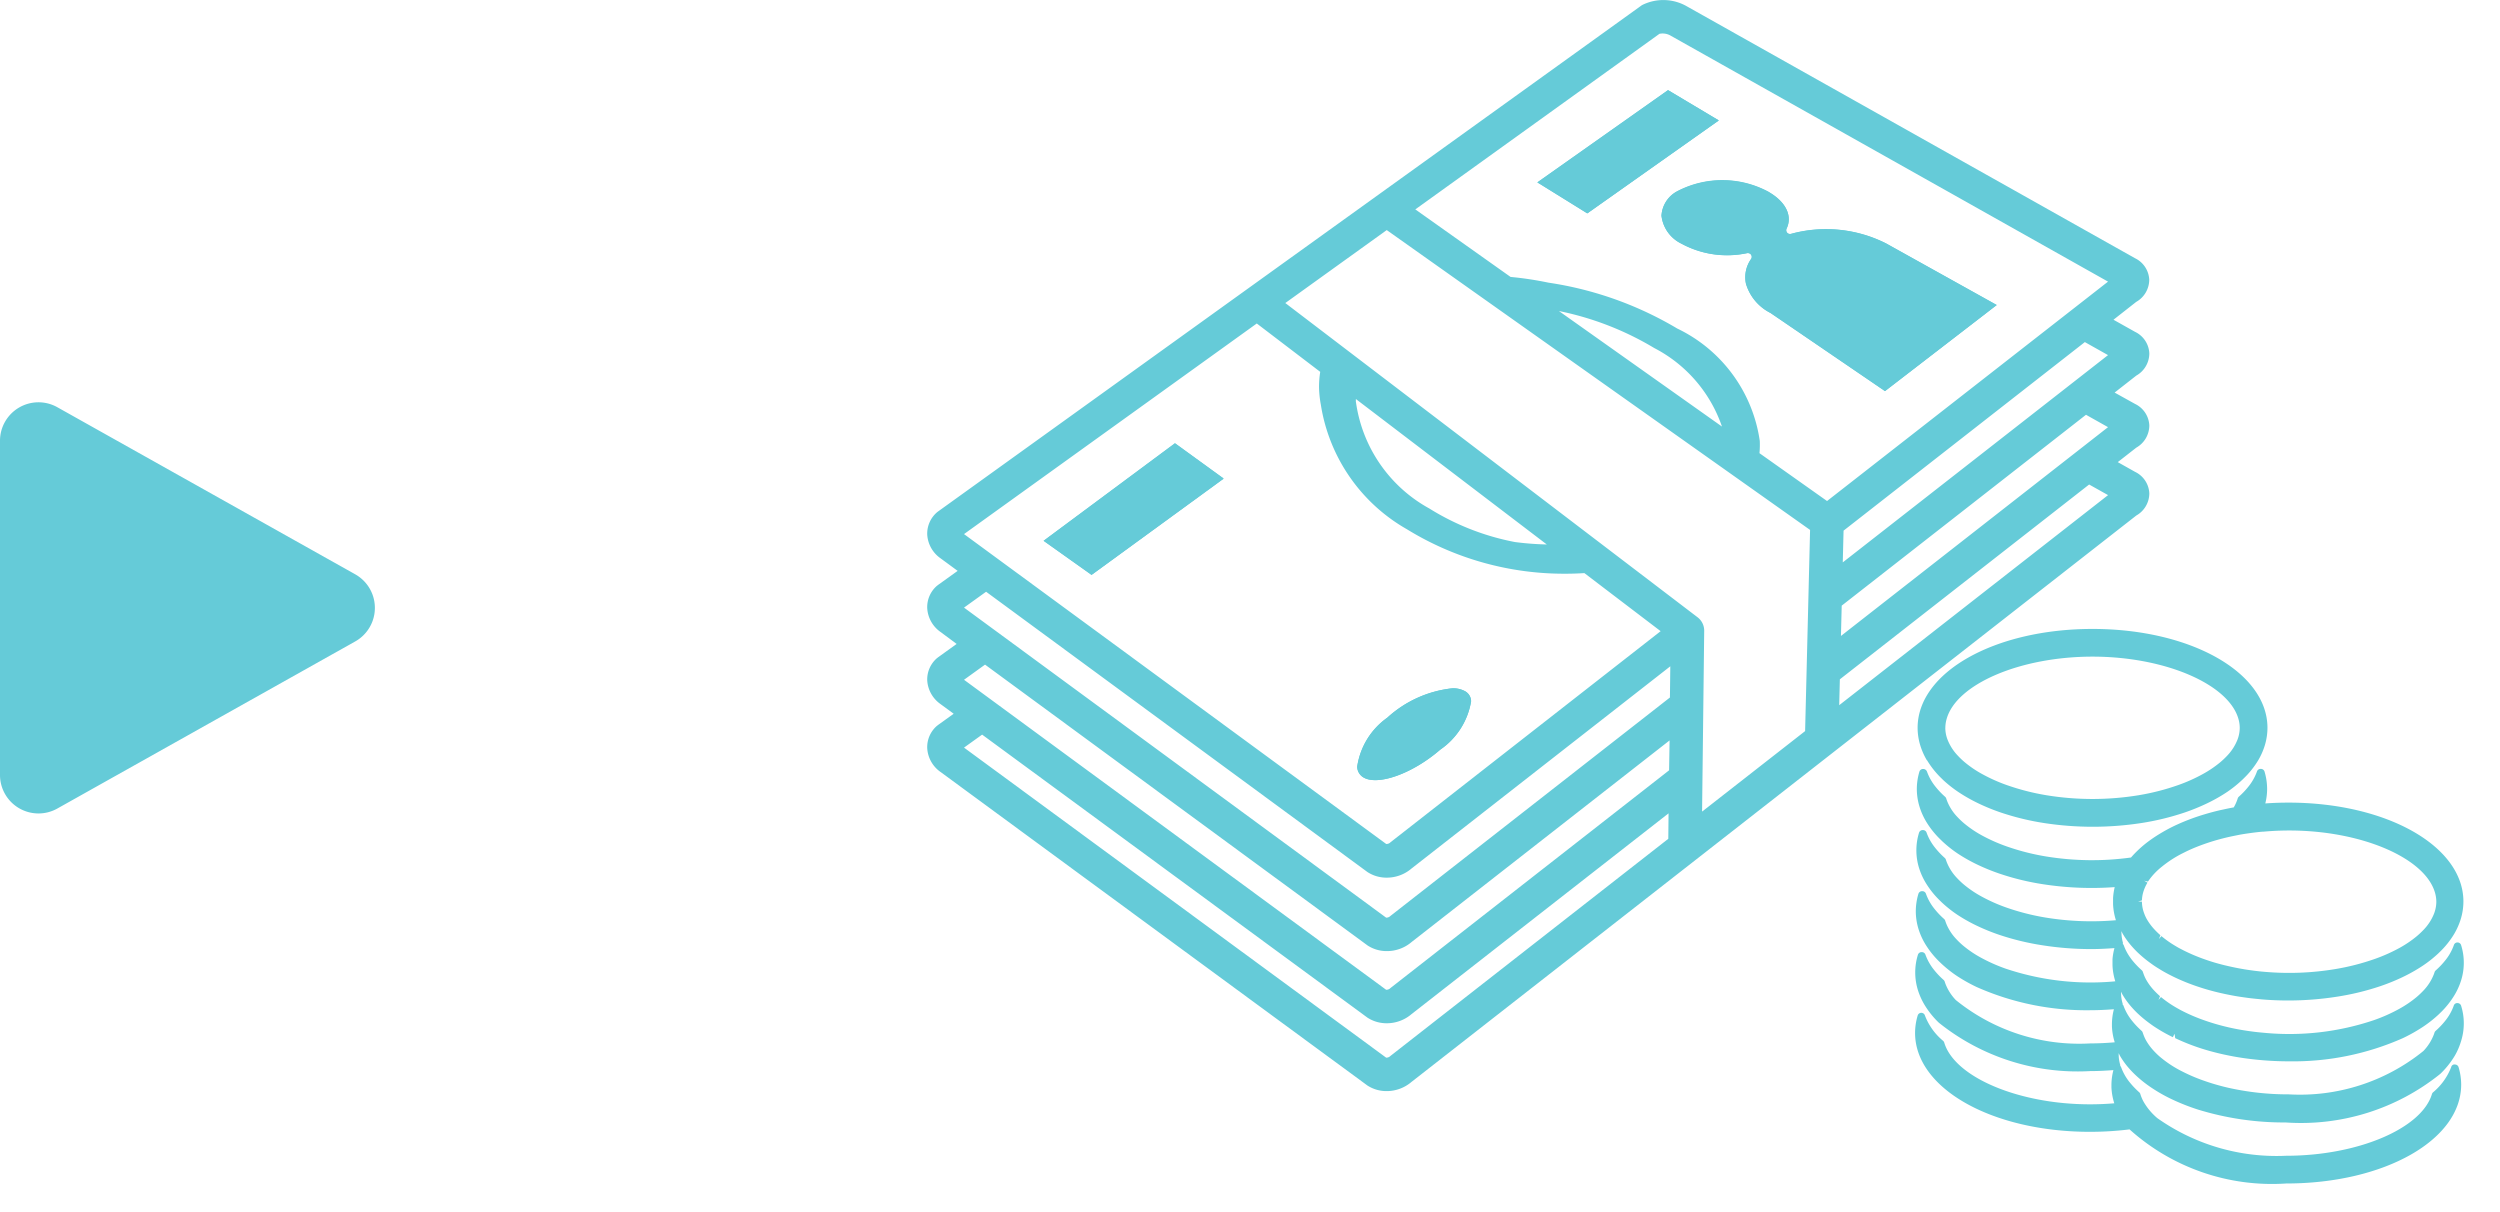
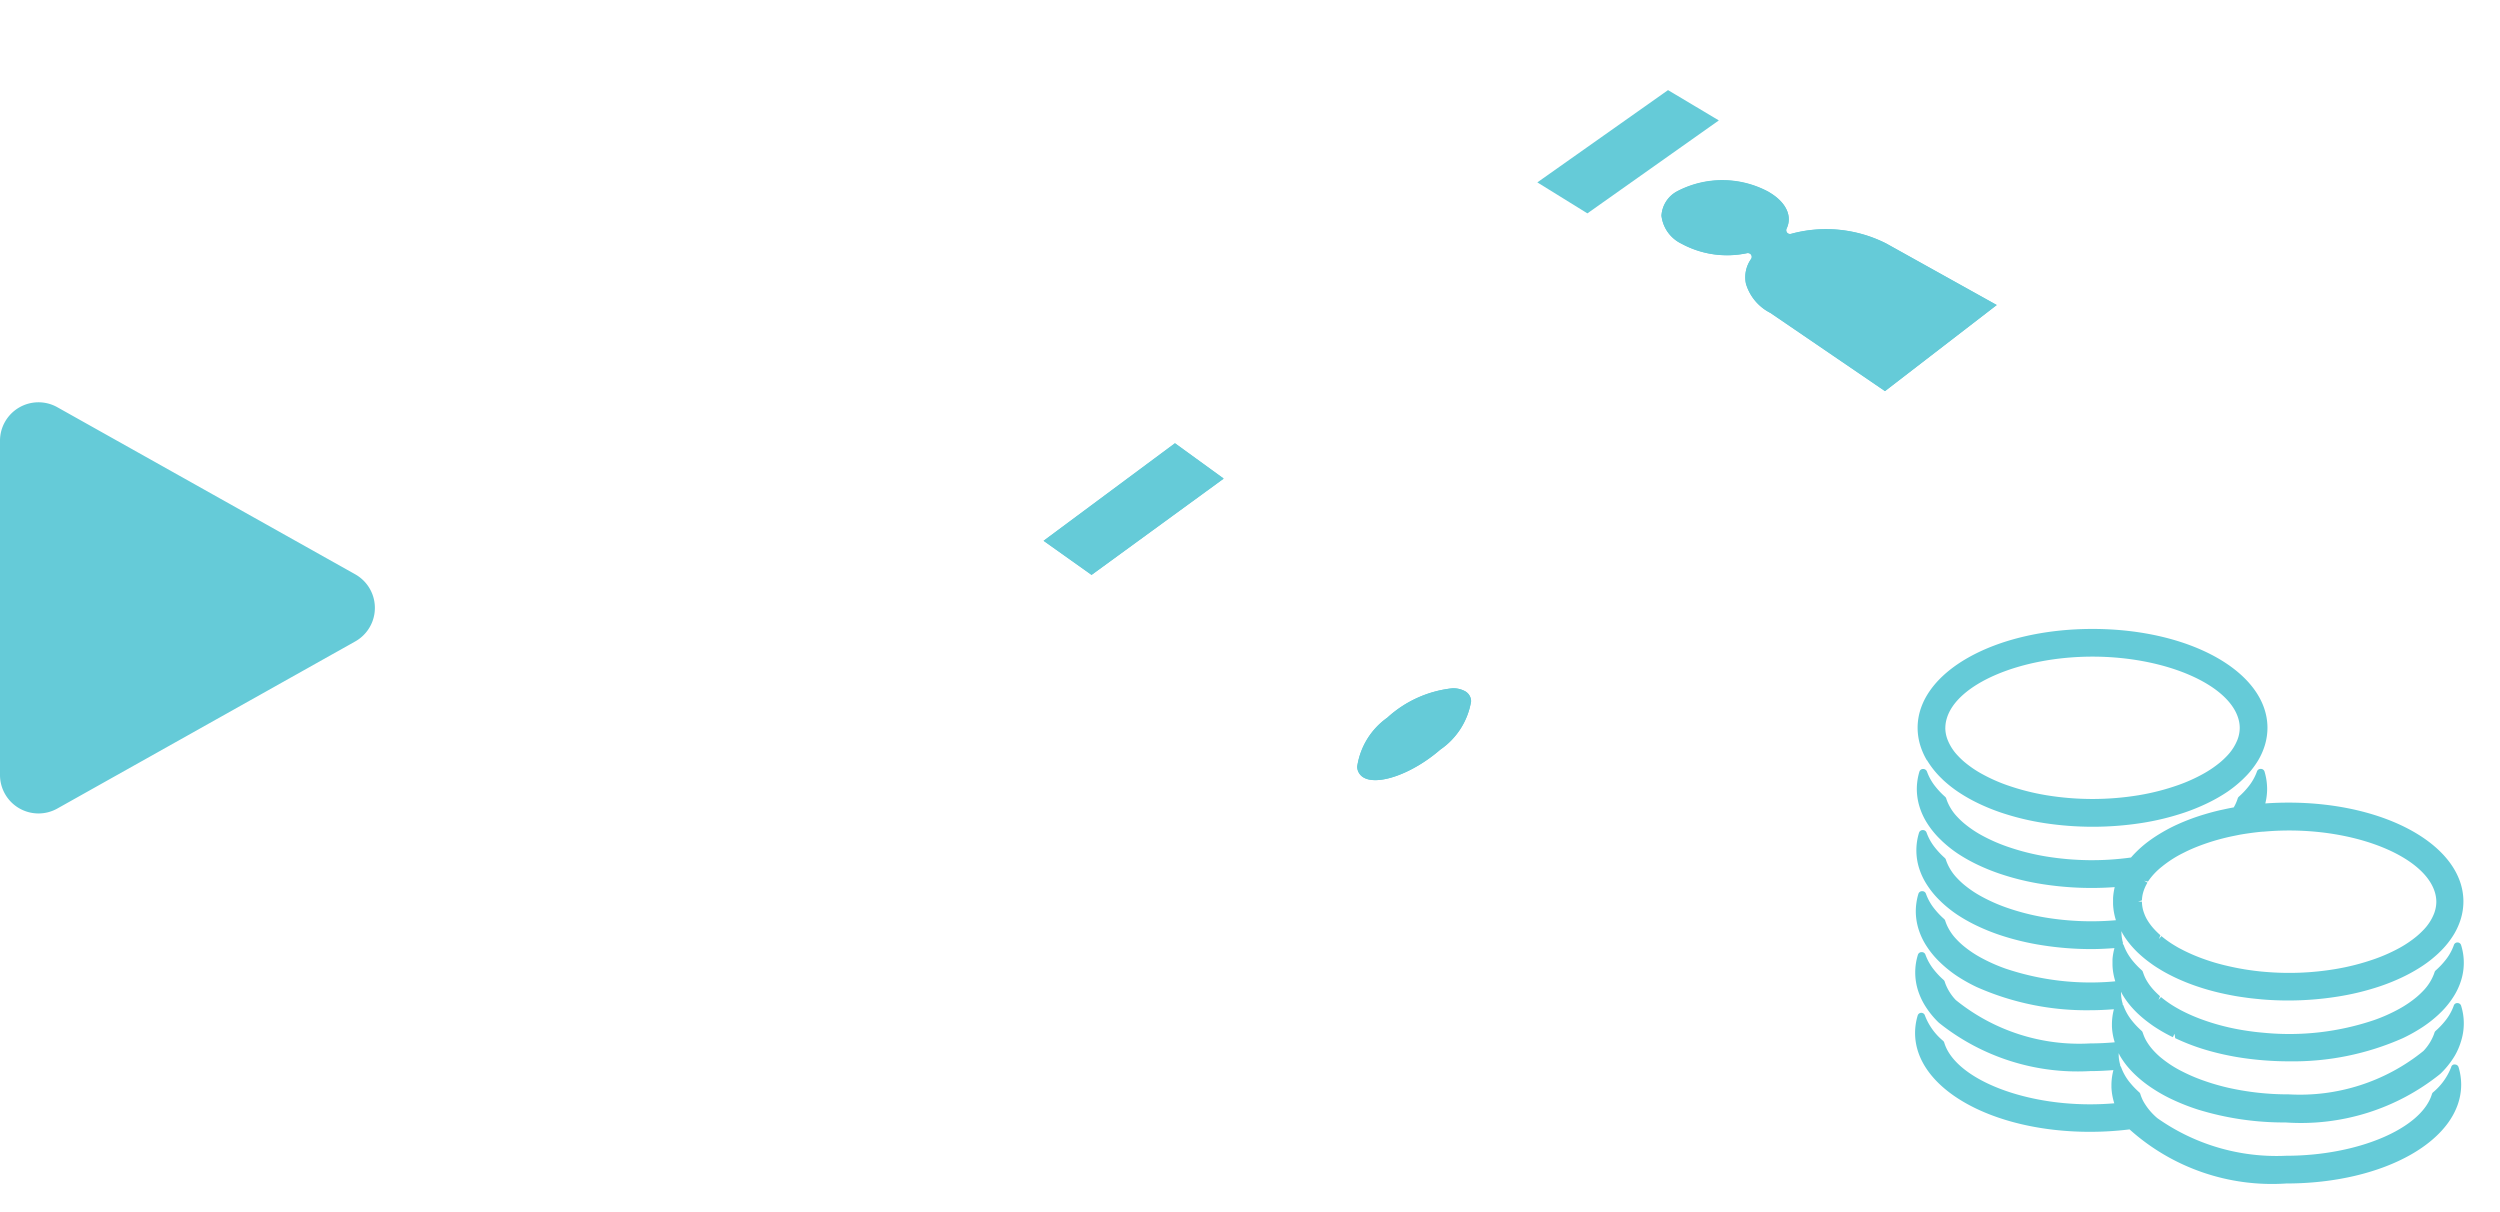
<svg xmlns="http://www.w3.org/2000/svg" width="66" height="32" viewBox="0 0 66 32">
  <defs>
    <clipPath id="clip-path">
      <rect id="長方形_656" data-name="長方形 656" width="9.897" height="10.859" transform="translate(0 0)" fill="#65cbd8" />
    </clipPath>
    <clipPath id="clip-path-2">
      <rect id="長方形_650" data-name="長方形 650" width="40.57" height="31.235" fill="#65cbd8" />
    </clipPath>
  </defs>
  <g id="icon_life-money" transform="translate(-10868 264)">
    <rect id="長方形_1147" data-name="長方形 1147" width="66" height="32" transform="translate(10868 -264)" fill="none" />
    <g id="グループ_971" data-name="グループ 971" transform="translate(-117.5 1.263)">
      <g id="グループ_964" data-name="グループ 964" transform="translate(10985.5 -254.645)">
        <g id="グループ_498" data-name="グループ 498" transform="translate(0 0)" clip-path="url(#clip-path)">
          <path id="パス_1860" data-name="パス 1860" d="M9.378,6.315,1.512,10.727A1.016,1.016,0,0,1,0,9.841V1.016A1.016,1.016,0,0,1,1.512.131L9.378,4.543a1.016,1.016,0,0,1,0,1.772" transform="translate(0 0.001)" fill="#65cbd8" />
        </g>
      </g>
      <g id="グループ_962" data-name="グループ 962" transform="translate(11009.979 -265.263)">
        <g id="グループ_491" data-name="グループ 491" transform="translate(0 0)" clip-path="url(#clip-path-2)">
-           <path id="パス_1814" data-name="パス 1814" d="M32.263,9.328a.663.663,0,0,0-.376-.567l-.57-.32.6-.471a.677.677,0,0,0,.344-.586.663.663,0,0,0-.376-.567L20.059.17A1.249,1.249,0,0,0,18.88.13a.358.358,0,0,0-.037.024L.29,13.5c-.012.008-.023.018-.036.028A.743.743,0,0,0,0,14.117a.824.824,0,0,0,.351.622l.452.332-.514.369-.036.028A.744.744,0,0,0,0,16.062a.825.825,0,0,0,.351.622L.776,17l-.486.35-.036.028A.743.743,0,0,0,0,17.966a.825.825,0,0,0,.351.622l.347.255-.409.294-.036.028A.743.743,0,0,0,0,19.758a.824.824,0,0,0,.351.622l11.269,8.277a.92.92,0,0,0,.509.148,1.006,1.006,0,0,0,.655-.242L31.919,13.61a.676.676,0,0,0,.344-.586.663.663,0,0,0-.376-.567l-.457-.257.489-.382a.677.677,0,0,0,.344-.587.663.663,0,0,0-.376-.567l-.54-.3.572-.448a.676.676,0,0,0,.344-.586M8.7,8.54l1.675,1.277a2.473,2.473,0,0,0-.031.434,2.756,2.756,0,0,0,.047.431,4.6,4.6,0,0,0,2.272,3.29,7.914,7.914,0,0,0,4.209,1.174c.16,0,.319-.006.477-.016l2.013,1.533-7.127,5.569-.026.022a.152.152,0,0,1-.092.027L.971,14.1Zm2.616,2.045c0-.017,0-.034,0-.051l5.04,3.84a7.74,7.74,0,0,1-.84-.064,6.619,6.619,0,0,1-2.261-.886,3.8,3.8,0,0,1-1.941-2.84m8.25,11.56-7.331,5.729-.026.022a.149.149,0,0,1-.092.027L.971,19.737l.478-.343,10.173,7.472a.922.922,0,0,0,.509.148,1,1,0,0,0,.655-.242l6.785-5.3Zm.021-1.808-7.352,5.745-.026.022a.159.159,0,0,1-.092.027L.971,17.946l.555-.4,10.1,7.415a.92.92,0,0,0,.509.148,1,1,0,0,0,.655-.242l6.808-5.32Zm.022-1.922-7.374,5.763-.026.022a.156.156,0,0,1-.092.027L.971,16.041l.583-.419,10.068,7.4a.918.918,0,0,0,.509.148,1,1,0,0,0,.655-.242l6.831-5.338Zm3.569.887-2.72,2.125.056-4.772a.444.444,0,0,0-.174-.357L9.453,8l2.678-1.926,11.176,7.916Zm-6.5-11.09a7.968,7.968,0,0,1,2.517.977,3.673,3.673,0,0,1,1.788,2.073Zm7.4,10.406.017-.683,6.581-5.143.5.28Zm.046-1.828.02-.8,6.449-5.039.582.327Zm.048-1.942.021-.838,6.37-4.978.612.344Zm-.415-1.62-1.784-1.263a2.39,2.39,0,0,0,.008-.324A3.906,3.906,0,0,0,19.8,8.673a9.328,9.328,0,0,0-3.4-1.211,9.019,9.019,0,0,0-1-.151L12.885,5.528,19.33.893a.42.42,0,0,1,.285.042l11.558,6.5Z" transform="translate(0 0)" fill="#65cbd8" />
          <path id="パス_1815" data-name="パス 1815" d="M49.108,12.99a.94.94,0,0,0,.527.739,2.525,2.525,0,0,0,1.738.249l.02,0a.1.1,0,0,1,.082.154.83.83,0,0,0-.136.659,1.272,1.272,0,0,0,.644.766l3.025,2.064,2.95-2.272-2.919-1.625a3.513,3.513,0,0,0-2.513-.252.1.1,0,0,1-.116-.138c.16-.334-.016-.7-.459-.961a2.572,2.572,0,0,0-2.424-.026.779.779,0,0,0-.419.647" transform="translate(-29.724 -7.295)" fill="#65cbd8" />
          <path id="パス_1816" data-name="パス 1816" d="M51.951,12.37c.444.259.62.627.459.961a.1.1,0,0,0,.116.138,3.513,3.513,0,0,1,2.513.253l2.92,1.625-2.95,2.272-3.025-2.064a1.272,1.272,0,0,1-.644-.766.829.829,0,0,1,.136-.659.1.1,0,0,0-.082-.154l-.02,0a2.524,2.524,0,0,1-1.738-.249.939.939,0,0,1-.528-.739.779.779,0,0,1,.419-.647,2.572,2.572,0,0,1,2.424.026" transform="translate(-29.724 -7.296)" fill="#65cbd8" />
          <path id="パス_1817" data-name="パス 1817" d="M7.784,32.226l1.266.9,3.487-2.54-1.285-.932Z" transform="translate(-4.712 -17.947)" fill="#65cbd8" />
          <path id="パス_1818" data-name="パス 1818" d="M9.05,33.122l-1.266-.9,3.468-2.576,1.285.932Z" transform="translate(-4.712 -17.947)" fill="#65cbd8" />
          <path id="パス_1819" data-name="パス 1819" d="M40.8,8.464l1.321.818,3.47-2.454-1.341-.8Z" transform="translate(-24.693 -3.649)" fill="#65cbd8" />
-           <path id="パス_1820" data-name="パス 1820" d="M42.116,9.282,40.8,8.464l3.45-2.435,1.34.8Z" transform="translate(-24.693 -3.649)" fill="#65cbd8" />
          <path id="パス_1821" data-name="パス 1821" d="M31.764,46.376a.31.31,0,0,0-.146-.256.649.649,0,0,0-.351-.085,3.027,3.027,0,0,0-1.717.777,1.927,1.927,0,0,0-.793,1.292.335.335,0,0,0,.15.274c.373.247,1.308-.085,2.043-.723a1.933,1.933,0,0,0,.815-1.278" transform="translate(-17.406 -27.864)" fill="#65cbd8" />
          <path id="パス_1822" data-name="パス 1822" d="M28.907,48.379a.336.336,0,0,1-.15-.274,1.927,1.927,0,0,1,.794-1.292,3.024,3.024,0,0,1,1.716-.776.647.647,0,0,1,.351.084h0a.308.308,0,0,1,.146.256,1.93,1.93,0,0,1-.815,1.278c-.734.639-1.67.97-2.043.724" transform="translate(-17.406 -27.865)" fill="#65cbd8" />
          <path id="パス_1823" data-name="パス 1823" d="M66.5,45.532a2.367,2.367,0,0,0,.392.488l.028.028a3.257,3.257,0,0,0,.405.321,4.329,4.329,0,0,0,.543.307,5.384,5.384,0,0,0,.584.237,6.867,6.867,0,0,0,1.142.277,8.442,8.442,0,0,0,2.559,0,6.857,6.857,0,0,0,1.142-.277,5.467,5.467,0,0,0,.584-.237,4.278,4.278,0,0,0,.543-.307,3.168,3.168,0,0,0,.4-.321l.039-.038a2.326,2.326,0,0,0,.382-.478,1.82,1.82,0,0,0,.172-.387,1.606,1.606,0,0,0,.072-.469c0-1.464-2.028-2.611-4.618-2.611s-4.618,1.147-4.618,2.611a1.6,1.6,0,0,0,.072.469,1.82,1.82,0,0,0,.172.387m.488-.856a.856.856,0,0,1,.032-.227c.251-.927,1.944-1.653,3.854-1.653s3.6.726,3.854,1.653a.863.863,0,0,1,.032.227.887.887,0,0,1-.059.311,1.306,1.306,0,0,1-.272.424,2.1,2.1,0,0,1-.184.174,2.909,2.909,0,0,1-.459.311,4.356,4.356,0,0,1-.656.293,6.189,6.189,0,0,1-1.039.266,7.528,7.528,0,0,1-2.436,0,6.184,6.184,0,0,1-1.039-.266,4.373,4.373,0,0,1-.656-.293,2.872,2.872,0,0,1-.459-.311,1.983,1.983,0,0,1-.183-.174,1.3,1.3,0,0,1-.272-.424.881.881,0,0,1-.059-.311" transform="translate(-40.105 -25.461)" fill="#65cbd8" />
          <path id="パス_1824" data-name="パス 1824" d="M73.051,58.527a5.556,5.556,0,0,0,.7.276,6.681,6.681,0,0,0,.746.189c.061.012.122.024.184.034.176.03.367.055.565.074.272.026.543.039.808.039a7.139,7.139,0,0,0,3.006-.611,4.335,4.335,0,0,0,.543-.307,3.232,3.232,0,0,0,.405-.321l.038-.037a2.314,2.314,0,0,0,.382-.478A1.773,1.773,0,0,0,80.6,57a1.562,1.562,0,0,0,0-.926.1.1,0,0,0-.193,0,1.373,1.373,0,0,1-.233.409,2.058,2.058,0,0,1-.246.257.1.1,0,0,0-.03.047c-.006.02-.013.04-.021.06a1.306,1.306,0,0,1-.272.424,2.222,2.222,0,0,1-.184.174,2.916,2.916,0,0,1-.459.311,4.333,4.333,0,0,1-.656.293,6.977,6.977,0,0,1-2.917.336c-.116-.01-.231-.022-.344-.038-.059-.008-.118-.017-.176-.026q-.213-.034-.416-.081a5.807,5.807,0,0,1-.68-.2,4.563,4.563,0,0,1-.538-.233c-.034-.017-.067-.035-.1-.054a2.908,2.908,0,0,1-.459-.311l-.065.077.039-.1a2.14,2.14,0,0,1-.157-.152,1.461,1.461,0,0,1-.21-.286,1.065,1.065,0,0,1-.063-.139c-.007-.02-.015-.04-.021-.06a.1.1,0,0,0-.03-.047,2.137,2.137,0,0,1-.246-.257c-.021-.025-.04-.051-.058-.077a1.326,1.326,0,0,1-.174-.332.083.083,0,0,0-.024-.028c0-.011.008-.021.005-.031a.97.97,0,0,1-.027-.124.946.946,0,0,1-.013-.15c0-.011,0-.022,0-.034.013.025.023.051.037.075a2.085,2.085,0,0,0,.152.223l.049.061a2.666,2.666,0,0,0,.192.206l.028.026a3.181,3.181,0,0,0,.316.258c.029.021.058.042.089.063.059.04.121.078.184.116.1.061.21.118.321.173l.037.018a5.315,5.315,0,0,0,.585.237l.118.039c.066.021.132.041.2.06.181.051.365.094.546.129.061.012.122.024.184.034l.093.015c.075.011.15.022.227.032s.163.019.249.027l.113.011c.229.019.461.028.69.028a8.323,8.323,0,0,0,1.279-.1,6.853,6.853,0,0,0,1.142-.277,5.408,5.408,0,0,0,.585-.237,4.336,4.336,0,0,0,.543-.307,3.2,3.2,0,0,0,.405-.321l.038-.037a2.312,2.312,0,0,0,.382-.478,1.828,1.828,0,0,0,.172-.386,1.607,1.607,0,0,0,.072-.47c0-1.464-2.028-2.611-4.618-2.611-.2,0-.41.007-.612.022a1.578,1.578,0,0,0,.048-.383,1.612,1.612,0,0,0-.068-.457.1.1,0,0,0-.1-.072.1.1,0,0,0-.1.068,1.381,1.381,0,0,1-.233.409,2.054,2.054,0,0,1-.246.257.1.1,0,0,0-.03.047c-.006.02-.013.04-.021.061a1.128,1.128,0,0,1-.083.174c-.1.018-.2.039-.3.061l-.049.01q-.216.05-.418.111a5.61,5.61,0,0,0-.744.279c-.133.061-.261.129-.382.2-.1.059-.2.122-.289.186a2.961,2.961,0,0,0-.519.463l-.011.013a7.509,7.509,0,0,1-2.247-.028,6.159,6.159,0,0,1-1.039-.266,4.449,4.449,0,0,1-.656-.292,2.9,2.9,0,0,1-.459-.311,2.041,2.041,0,0,1-.184-.174,1.3,1.3,0,0,1-.272-.424c-.007-.021-.015-.041-.021-.061a.1.1,0,0,0-.03-.047,2.056,2.056,0,0,1-.246-.257,1.38,1.38,0,0,1-.233-.409.107.107,0,0,0-.1-.068.1.1,0,0,0-.1.072,1.616,1.616,0,0,0-.068.457,1.6,1.6,0,0,0,.072.469,1.805,1.805,0,0,0,.172.387,2.331,2.331,0,0,0,.392.488l.028.028a3.218,3.218,0,0,0,.4.321,4.245,4.245,0,0,0,.543.307,5.36,5.36,0,0,0,.585.237,6.775,6.775,0,0,0,1.142.277,8.4,8.4,0,0,0,1.89.076,1.657,1.657,0,0,0-.043.288c0,.032,0,.064,0,.1,0,.015,0,.03,0,.064a1.645,1.645,0,0,0,.075.422,7.472,7.472,0,0,1-1.859-.071,6.16,6.16,0,0,1-1.039-.266,4.45,4.45,0,0,1-.656-.293,2.871,2.871,0,0,1-.459-.311,2.036,2.036,0,0,1-.183-.174,1.31,1.31,0,0,1-.272-.424c-.007-.02-.015-.04-.021-.06a.1.1,0,0,0-.03-.046,2.139,2.139,0,0,1-.246-.258,1.374,1.374,0,0,1-.233-.409.1.1,0,0,0-.1-.068.1.1,0,0,0-.1.072,1.571,1.571,0,0,0,0,.926,1.794,1.794,0,0,0,.172.386,2.332,2.332,0,0,0,.392.489l.028.028a3.253,3.253,0,0,0,.4.321,4.244,4.244,0,0,0,.543.307,5.362,5.362,0,0,0,.585.237,6.834,6.834,0,0,0,1.142.276,8.274,8.274,0,0,0,1.279.1c.209,0,.416-.011.619-.026a1.577,1.577,0,0,0-.052.291c0,.032,0,.064,0,.1,0,.015,0,.03,0,.064a1.6,1.6,0,0,0,.069.405c0,.006,0,.011.006.017a7.044,7.044,0,0,1-2.9-.336,4.45,4.45,0,0,1-.656-.293,2.873,2.873,0,0,1-.459-.311,1.931,1.931,0,0,1-.183-.174,1.3,1.3,0,0,1-.272-.424c-.007-.02-.015-.04-.021-.061a.106.106,0,0,0-.03-.047,2.056,2.056,0,0,1-.246-.257,1.379,1.379,0,0,1-.233-.409.1.1,0,0,0-.1-.068h0a.1.1,0,0,0-.1.073,1.62,1.62,0,0,0-.068.457,1.6,1.6,0,0,0,.072.47,1.8,1.8,0,0,0,.172.386,2.37,2.37,0,0,0,.392.489l.029.028a3.269,3.269,0,0,0,.4.321,4.225,4.225,0,0,0,.543.307,7.133,7.133,0,0,0,3.006.612c.208,0,.414-.011.616-.026a1.579,1.579,0,0,0-.052.387c0,.015,0,.03,0,.064a1.605,1.605,0,0,0,.069.405c0,.006,0,.011.006.017-.217.018-.433.029-.641.029a5.179,5.179,0,0,1-3.555-1.144,1.3,1.3,0,0,1-.272-.424c-.007-.02-.015-.04-.021-.061a.1.1,0,0,0-.03-.047,2.084,2.084,0,0,1-.246-.257,1.4,1.4,0,0,1-.233-.409.1.1,0,0,0-.1-.068h0a.1.1,0,0,0-.1.073,1.572,1.572,0,0,0,0,.927,1.826,1.826,0,0,0,.172.386,2.3,2.3,0,0,0,.382.478,5.859,5.859,0,0,0,3.992,1.277c.206,0,.412-.011.616-.026a1.582,1.582,0,0,0-.052.388c0,.015,0,.03,0,.064a1.623,1.623,0,0,0,.075.424c-.211.018-.427.027-.641.027-1.884,0-3.575-.716-3.848-1.629a.1.1,0,0,0-.03-.047,1.616,1.616,0,0,1-.479-.666.1.1,0,0,0-.193,0,1.616,1.616,0,0,0-.068.457c0,1.464,2.028,2.611,4.618,2.611a8.475,8.475,0,0,0,1.044-.064,5.626,5.626,0,0,0,4.137,1.428c2.589,0,4.618-1.147,4.618-2.611a1.6,1.6,0,0,0-.068-.457.1.1,0,0,0-.095-.073.087.087,0,0,0-.1.068,1.618,1.618,0,0,1-.479.666.1.1,0,0,0-.03.047c-.274.913-1.964,1.628-3.848,1.628a5.455,5.455,0,0,1-3.4-.992,1.625,1.625,0,0,1-.366-.437,1.083,1.083,0,0,1-.084-.2.1.1,0,0,0-.03-.047,2.189,2.189,0,0,1-.233-.241,1.389,1.389,0,0,1-.246-.425.1.1,0,0,0-.023-.031c0-.01.007-.019,0-.028a.994.994,0,0,1-.04-.274c0-.011,0-.023,0-.034.013.025.023.051.037.075a2.155,2.155,0,0,0,.2.284,2.585,2.585,0,0,0,.181.194,3.108,3.108,0,0,0,.349.291,4.085,4.085,0,0,0,.6.356,5.551,5.551,0,0,0,.74.294,7.726,7.726,0,0,0,2.3.336A5.862,5.862,0,0,0,80.05,59.47a2.314,2.314,0,0,0,.382-.478A1.782,1.782,0,0,0,80.6,58.6a1.562,1.562,0,0,0,0-.926.1.1,0,0,0-.095-.072.094.094,0,0,0-.1.068,1.378,1.378,0,0,1-.233.409,2.058,2.058,0,0,1-.246.257.1.1,0,0,0-.03.047c-.006.02-.013.04-.021.06a1.3,1.3,0,0,1-.272.424,5.181,5.181,0,0,1-3.555,1.144,7.2,7.2,0,0,1-1.6-.175,5.952,5.952,0,0,1-.68-.2,4.477,4.477,0,0,1-.538-.233,2.955,2.955,0,0,1-.585-.386,1.988,1.988,0,0,1-.157-.152,1.459,1.459,0,0,1-.21-.285,1.115,1.115,0,0,1-.063-.139c-.007-.02-.015-.04-.021-.06a.1.1,0,0,0-.03-.047,2.234,2.234,0,0,1-.246-.258,1.379,1.379,0,0,1-.233-.409.1.1,0,0,0-.023-.03c0-.01.007-.019,0-.028a.989.989,0,0,1-.04-.274c0-.011,0-.022,0-.034.013.025.023.051.037.075a2.136,2.136,0,0,0,.2.284,2.74,2.74,0,0,0,.192.206l.028.026a3.18,3.18,0,0,0,.316.258c.029.021.058.042.089.063a4.169,4.169,0,0,0,.506.289l.044-.091Zm-.878-3.637a.867.867,0,0,1,.03-.2,1.044,1.044,0,0,1,.116-.267l-.087-.052.1.023A1.75,1.75,0,0,1,72.7,54a3.019,3.019,0,0,1,.532-.346l.094-.047c.112-.055.234-.108.363-.157.071-.027.144-.053.218-.078a5.879,5.879,0,0,1,.671-.18l.169-.034c.08-.015.161-.027.243-.039.1-.014.2-.027.3-.037l.068-.006.024,0h0c.229-.021.457-.031.677-.031,1.911,0,3.6.726,3.854,1.653a.877.877,0,0,1,.032.227.887.887,0,0,1-.059.312,1.3,1.3,0,0,1-.272.424,2.157,2.157,0,0,1-.184.174,2.949,2.949,0,0,1-.458.311,4.428,4.428,0,0,1-.657.292,6.167,6.167,0,0,1-1.039.266,7.409,7.409,0,0,1-1.878.071c-.088-.007-.174-.017-.264-.028l-.079-.011c-.059-.007-.118-.017-.177-.026l-.037-.007c-.129-.021-.254-.047-.377-.075-.084-.019-.167-.039-.247-.061-.139-.037-.279-.081-.433-.137a4.561,4.561,0,0,1-.538-.233l-.1-.052c-.048-.027-.094-.055-.139-.082a2.8,2.8,0,0,1-.32-.23l-.065.077.039-.1a1.92,1.92,0,0,1-.157-.152,1.476,1.476,0,0,1-.192-.255l-.018-.031a1.03,1.03,0,0,1-.062-.139.892.892,0,0,1-.059-.311h-.1Zm3.2-1.921Zm-2.778,2.913Z" transform="translate(-40.105 -31.12)" fill="#65cbd8" />
        </g>
      </g>
    </g>
  </g>
</svg>